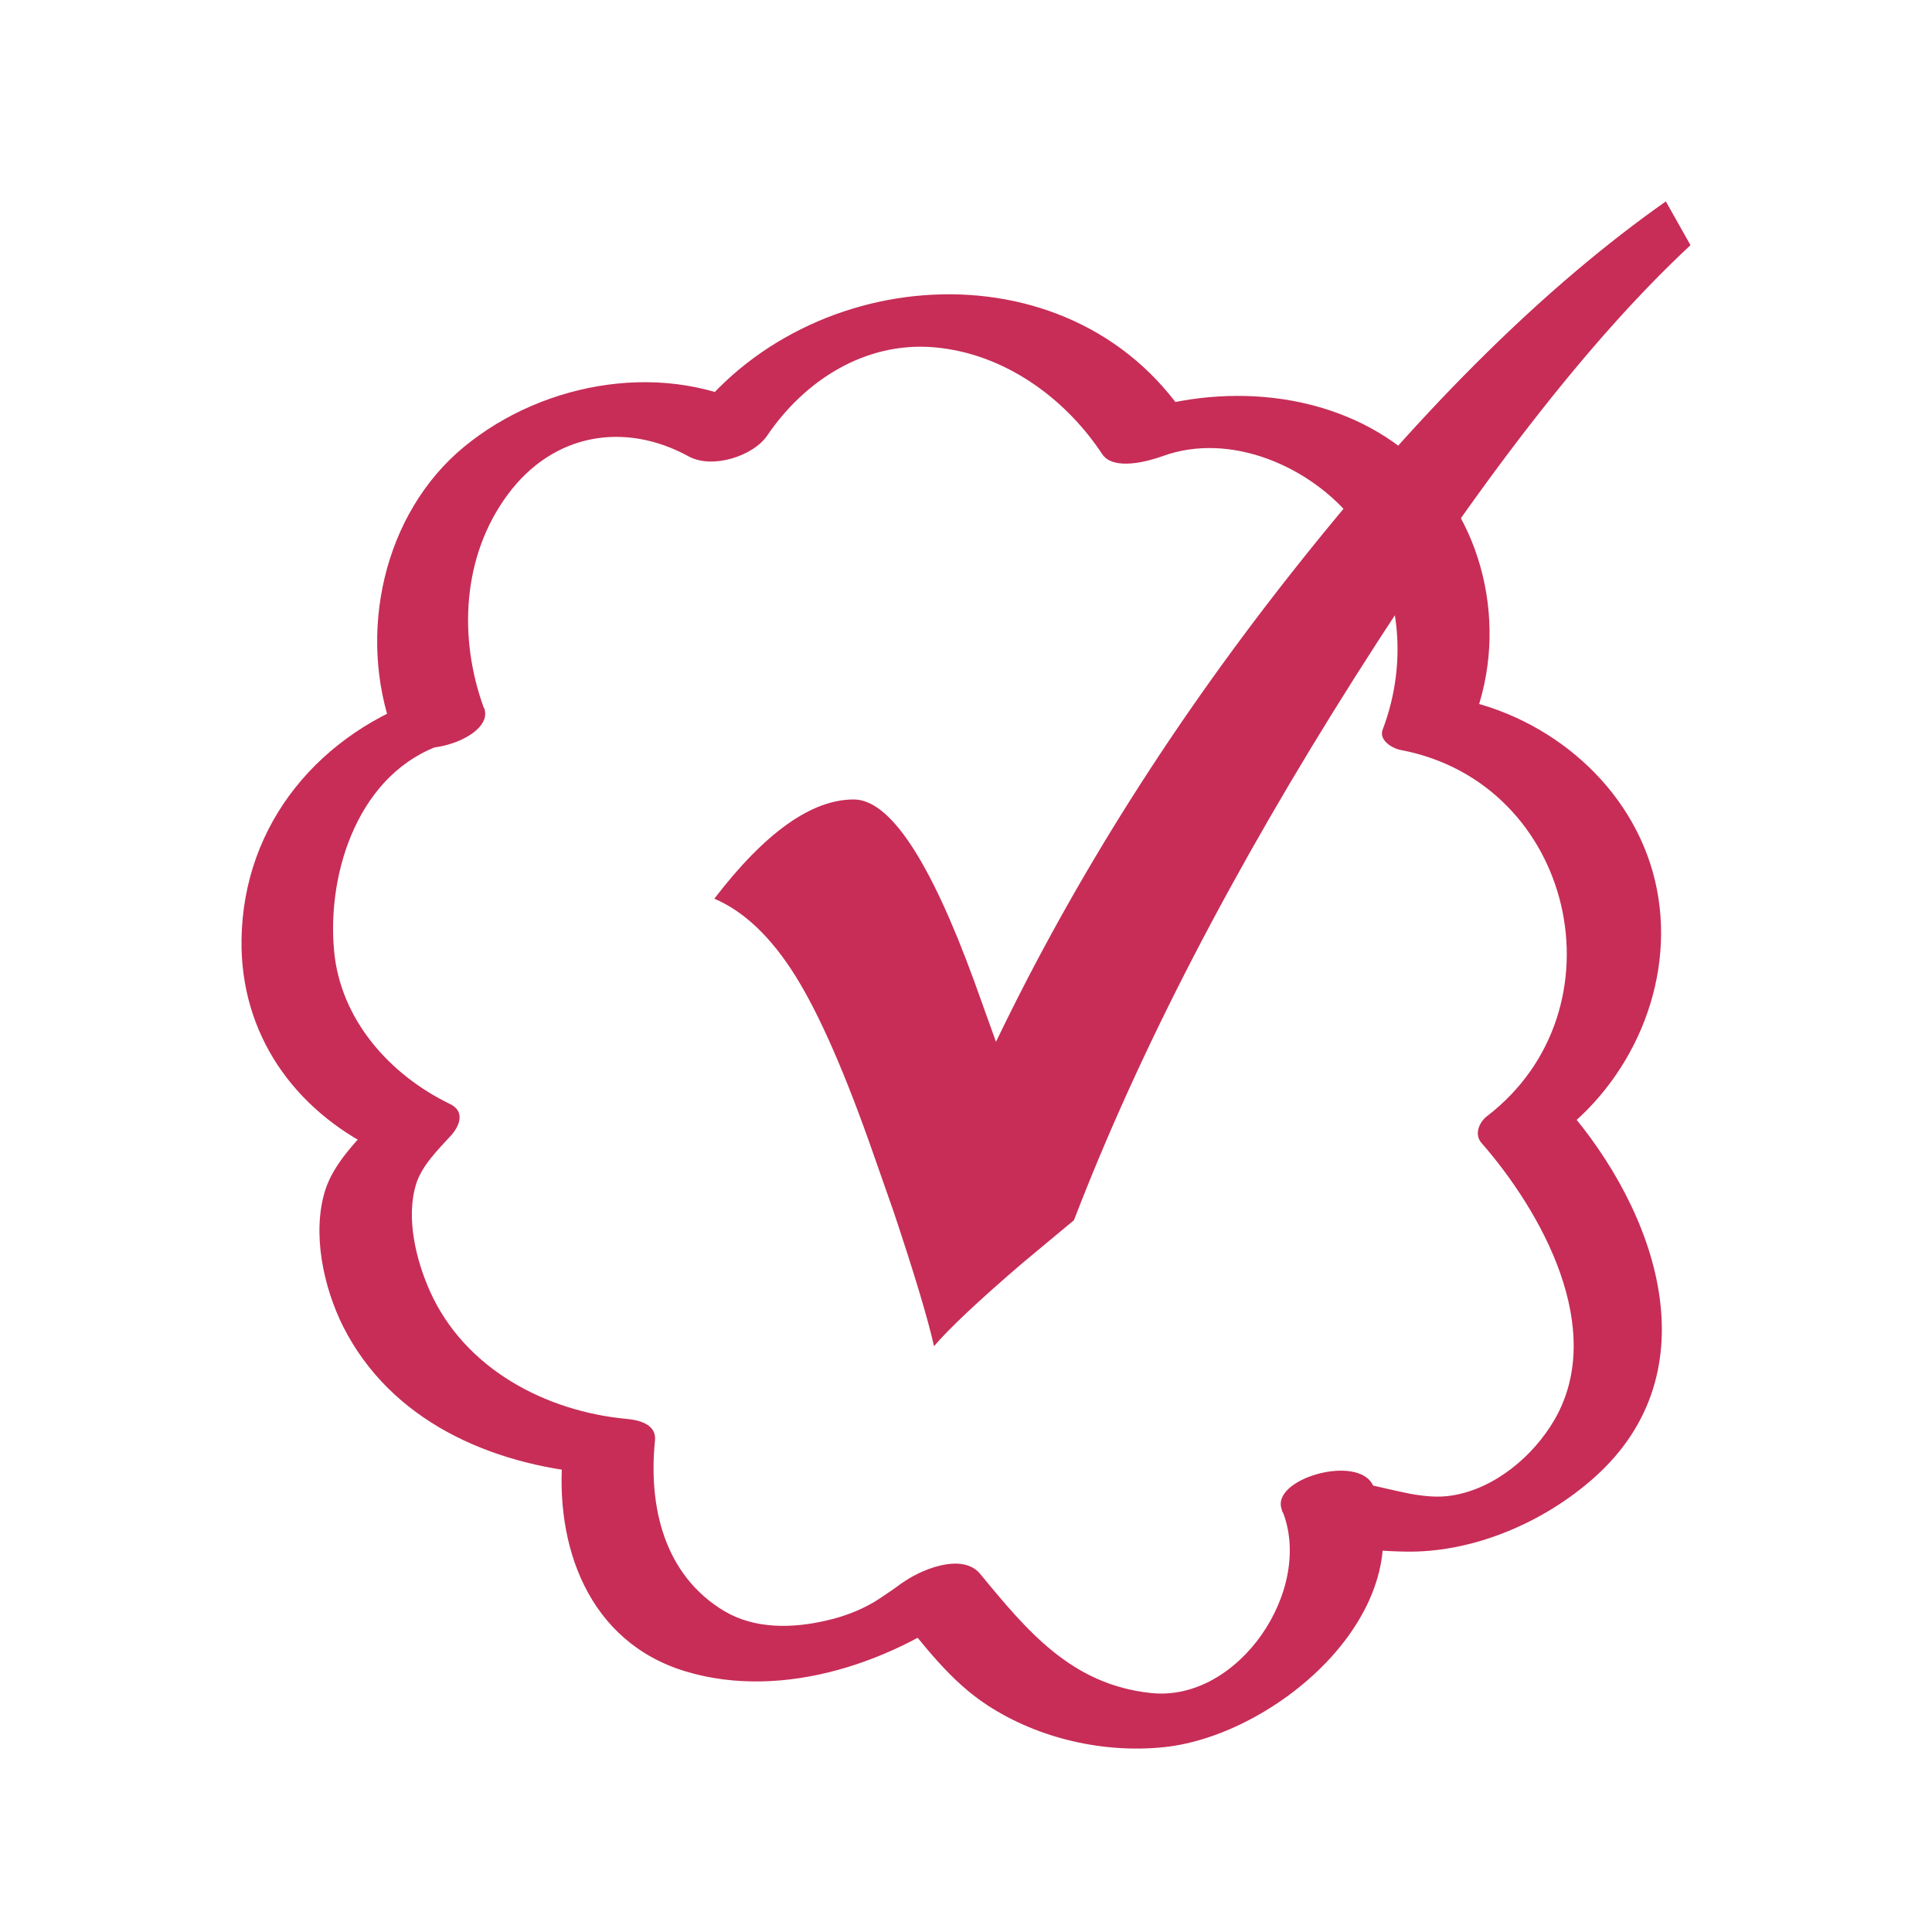
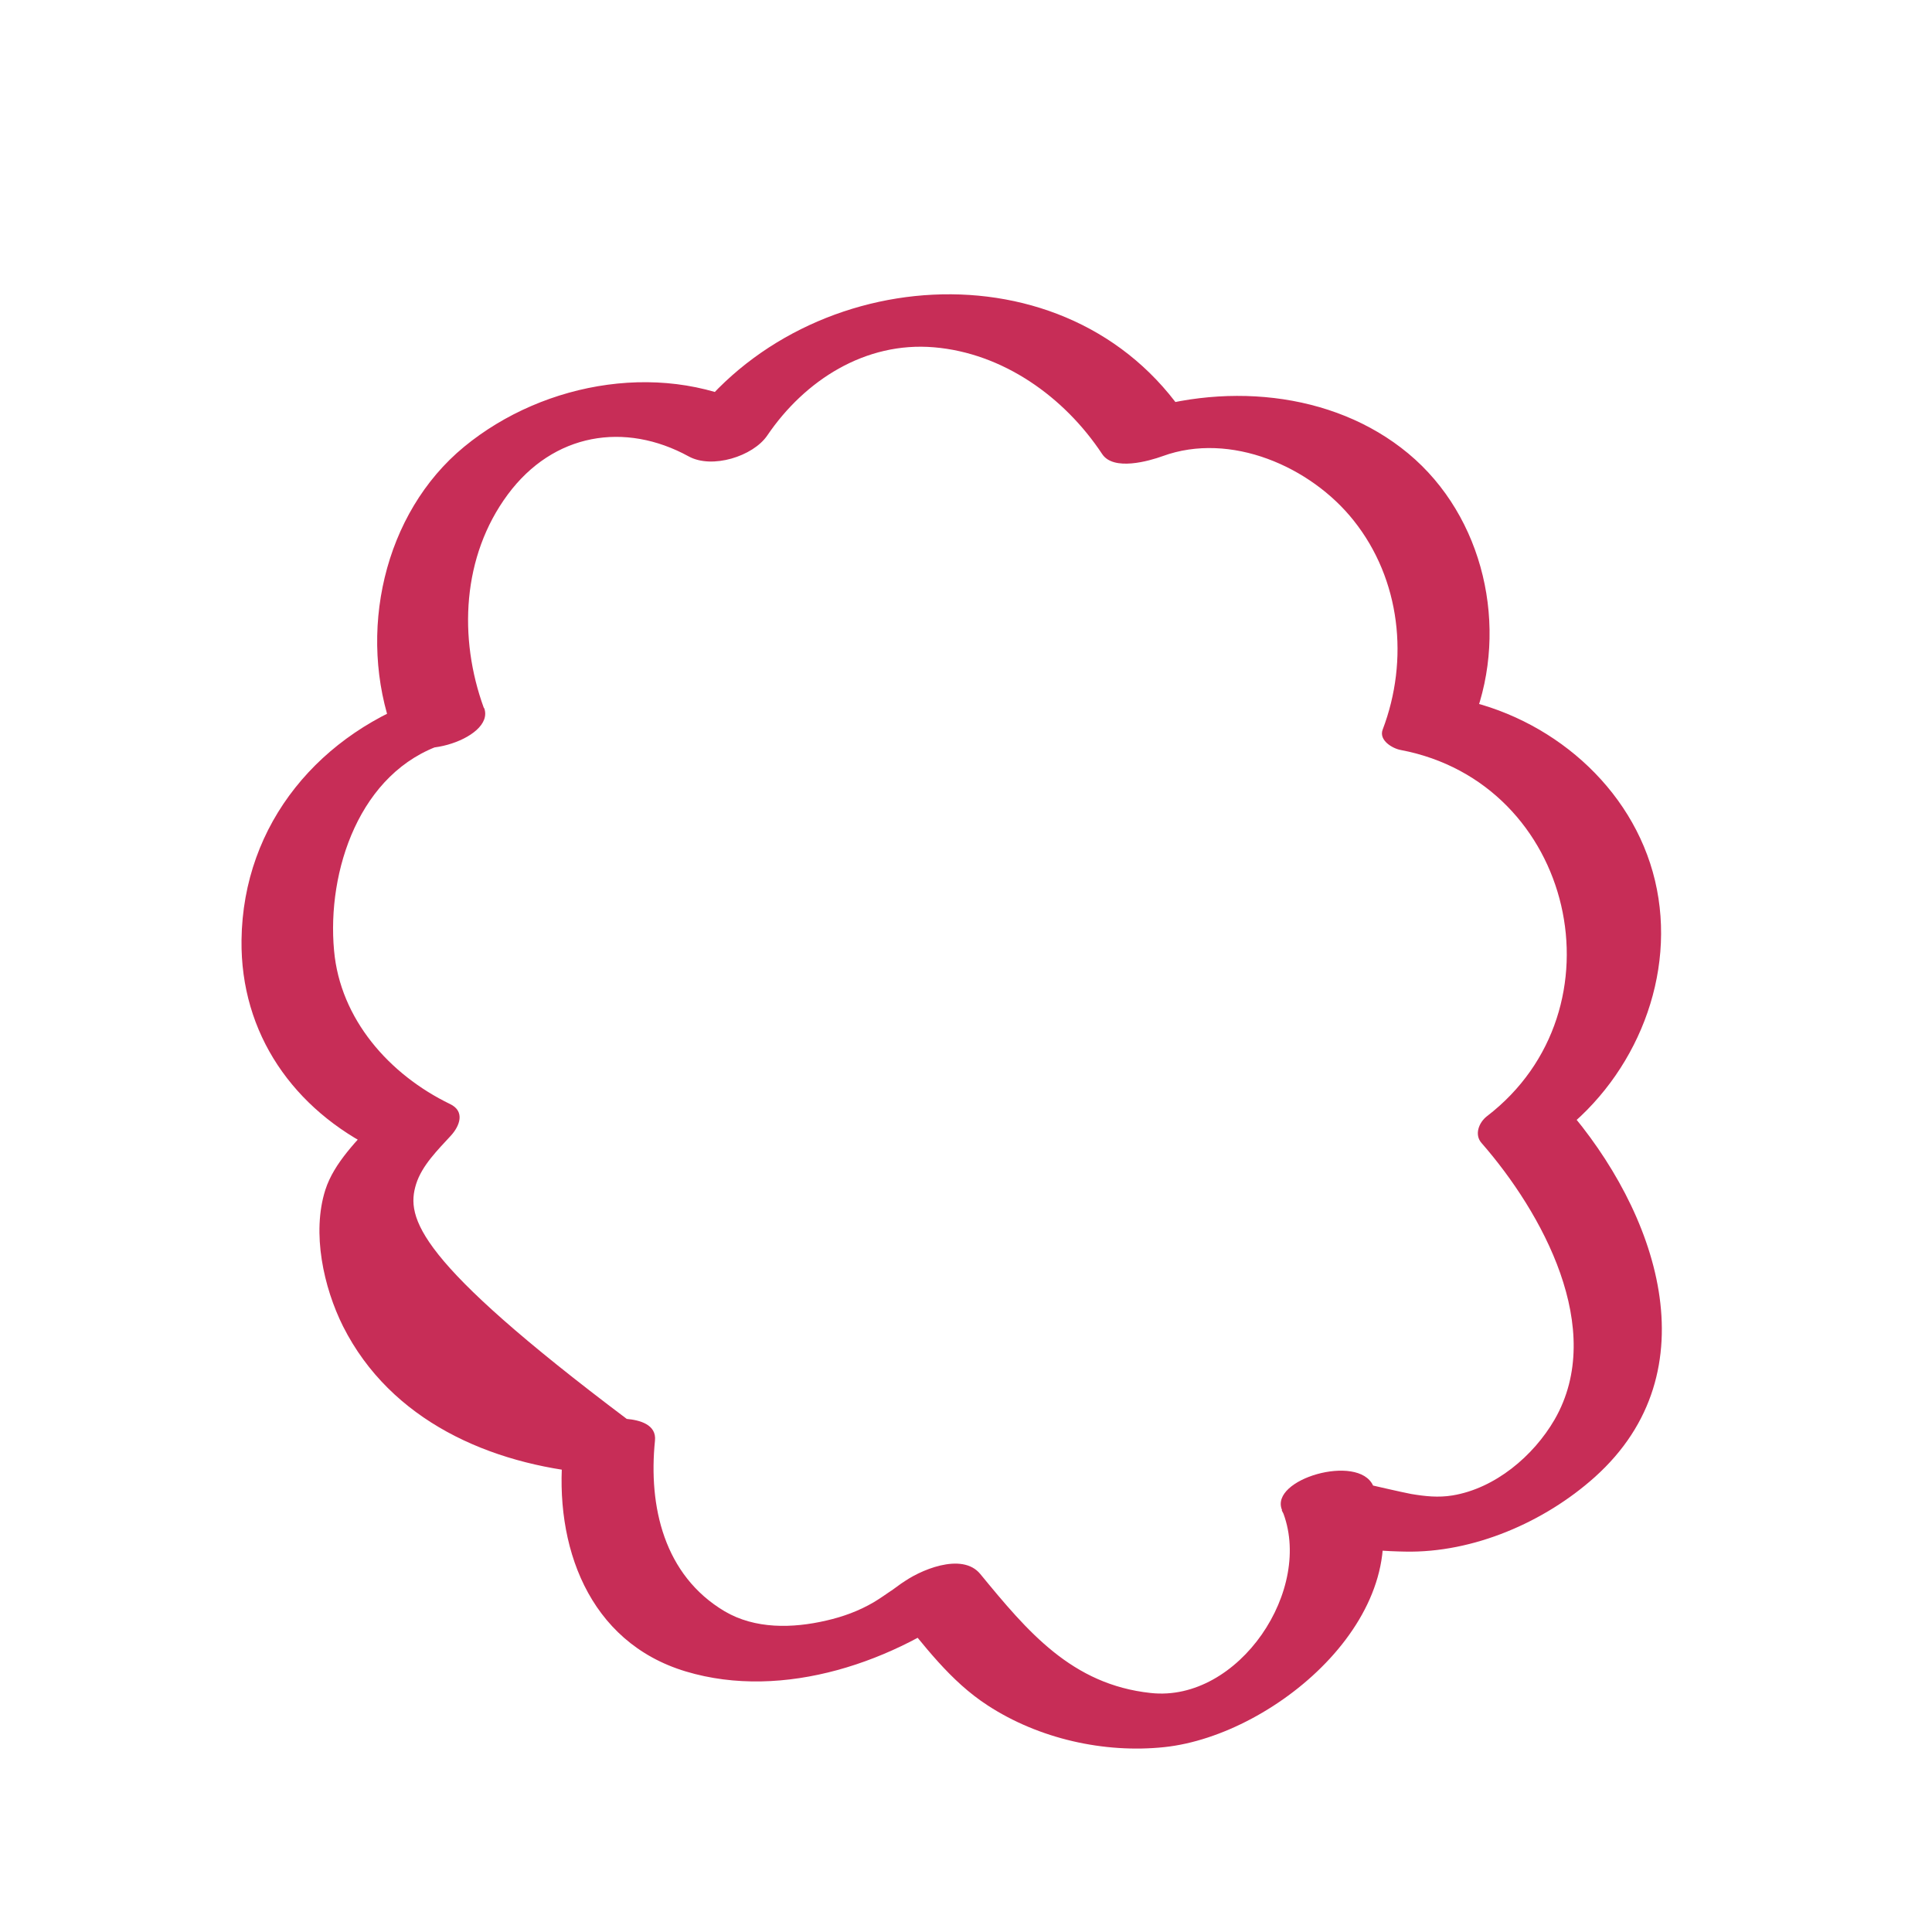
<svg xmlns="http://www.w3.org/2000/svg" width="96" height="96" viewBox="0 0 96 96" fill="none">
-   <path d="M24.044 35.184C22.772 31.7 22.96 27.638 25.23 24.573C27.5 21.508 31.056 20.944 34.222 22.679C35.379 23.315 37.418 22.679 38.126 21.638C39.991 18.891 42.998 16.968 46.41 17.257C49.822 17.546 52.873 19.7 54.767 22.563C55.331 23.416 57.095 22.91 57.774 22.664C61.143 21.435 65.133 23.185 67.258 25.859C69.601 28.794 70.02 32.799 68.704 36.254C68.502 36.789 69.196 37.194 69.601 37.267C78.232 38.9 80.805 50.163 73.88 55.469C73.49 55.772 73.244 56.38 73.62 56.799C76.613 60.225 79.837 66.037 77.249 70.534C76.193 72.355 74.285 73.96 72.174 74.307C71.466 74.423 70.815 74.351 70.121 74.235C69.658 74.148 68.227 73.816 68.227 73.816C67.49 72.211 63.066 73.498 63.702 75.03C65.335 78.948 61.548 84.601 57.181 84.124C53.249 83.705 51.051 81.059 48.709 78.211C47.798 77.098 45.644 78.037 44.791 78.688C45.239 78.341 44.213 79.107 44.271 79.049C43.996 79.237 43.707 79.44 43.418 79.613C42.68 80.047 41.885 80.336 41.061 80.524C39.384 80.914 37.519 80.958 36.001 80.061C32.994 78.269 32.213 74.857 32.545 71.589C32.632 70.779 31.779 70.563 31.143 70.505C27.095 70.129 23.09 68.004 21.369 64.172C20.676 62.625 20.155 60.514 20.676 58.837C20.965 57.912 21.76 57.131 22.41 56.423C22.844 55.946 23.119 55.223 22.367 54.861C19.346 53.401 16.902 50.64 16.599 47.228C16.237 43.295 17.856 38.336 22.035 36.977C22.729 36.746 24.232 36.153 23.972 35.17C23.726 34.23 22.035 34.361 21.384 34.577C15.919 36.37 12.073 40.91 12.001 46.707C11.943 51.363 14.589 55.136 18.767 57.16L18.724 55.599C17.784 56.625 16.599 57.767 16.165 59.127C15.485 61.266 16.078 63.97 17.047 65.907C19.418 70.606 24.362 72.76 29.379 73.208L27.977 72.124C27.514 76.765 29.22 81.594 34.078 83.054C38.936 84.514 44.516 82.577 48.42 79.555L44.502 80.032C45.904 81.739 47.206 83.531 49.085 84.746C51.615 86.394 54.854 87.131 57.861 86.813C63.442 86.22 70.757 79.989 68.213 73.83L63.687 75.045C64.511 76.852 68.111 77.069 69.817 77.098C73.201 77.17 76.743 75.637 79.244 73.396C85.128 68.119 82.309 60.167 77.798 54.992L77.538 56.322C81.297 53.445 83.35 48.442 82.237 43.758C81.123 39.074 77.003 35.589 72.348 34.707L73.244 35.719C74.979 31.18 73.75 25.671 69.977 22.534C66.203 19.397 60.651 18.948 55.953 20.654L58.96 20.756C53.104 11.908 39.586 13.064 33.904 21.464L37.808 20.423C33.167 17.864 27.066 18.905 23.061 22.201C19.056 25.498 17.726 31.469 19.533 36.399C20.141 38.062 24.637 36.76 24.059 35.184H24.044Z" fill="#C72D57" />
-   <path d="M82.786 10.029L84 12.183C79.012 16.824 73.461 23.952 67.359 33.595C61.244 43.238 56.589 52.245 53.364 60.631L50.776 62.785C48.637 64.621 47.176 65.995 46.41 66.891C46.107 65.532 45.442 63.32 44.415 60.241L43.432 57.436C42.029 53.402 40.728 50.424 39.528 48.501C38.328 46.578 36.984 45.291 35.495 44.655C38.01 41.373 40.324 39.725 42.42 39.725C44.213 39.725 46.208 42.732 48.405 48.747L49.49 51.768C53.437 43.556 58.482 35.59 64.67 27.841C70.844 20.091 76.887 14.149 82.786 10V10.029Z" fill="#C72D57" />
+   <path d="M24.044 35.184C22.772 31.7 22.96 27.638 25.23 24.573C27.5 21.508 31.056 20.944 34.222 22.679C35.379 23.315 37.418 22.679 38.126 21.638C39.991 18.891 42.998 16.968 46.41 17.257C49.822 17.546 52.873 19.7 54.767 22.563C55.331 23.416 57.095 22.91 57.774 22.664C61.143 21.435 65.133 23.185 67.258 25.859C69.601 28.794 70.02 32.799 68.704 36.254C68.502 36.789 69.196 37.194 69.601 37.267C78.232 38.9 80.805 50.163 73.88 55.469C73.49 55.772 73.244 56.38 73.62 56.799C76.613 60.225 79.837 66.037 77.249 70.534C76.193 72.355 74.285 73.96 72.174 74.307C71.466 74.423 70.815 74.351 70.121 74.235C69.658 74.148 68.227 73.816 68.227 73.816C67.49 72.211 63.066 73.498 63.702 75.03C65.335 78.948 61.548 84.601 57.181 84.124C53.249 83.705 51.051 81.059 48.709 78.211C47.798 77.098 45.644 78.037 44.791 78.688C45.239 78.341 44.213 79.107 44.271 79.049C43.996 79.237 43.707 79.44 43.418 79.613C42.68 80.047 41.885 80.336 41.061 80.524C39.384 80.914 37.519 80.958 36.001 80.061C32.994 78.269 32.213 74.857 32.545 71.589C32.632 70.779 31.779 70.563 31.143 70.505C20.676 62.625 20.155 60.514 20.676 58.837C20.965 57.912 21.76 57.131 22.41 56.423C22.844 55.946 23.119 55.223 22.367 54.861C19.346 53.401 16.902 50.64 16.599 47.228C16.237 43.295 17.856 38.336 22.035 36.977C22.729 36.746 24.232 36.153 23.972 35.17C23.726 34.23 22.035 34.361 21.384 34.577C15.919 36.37 12.073 40.91 12.001 46.707C11.943 51.363 14.589 55.136 18.767 57.16L18.724 55.599C17.784 56.625 16.599 57.767 16.165 59.127C15.485 61.266 16.078 63.97 17.047 65.907C19.418 70.606 24.362 72.76 29.379 73.208L27.977 72.124C27.514 76.765 29.22 81.594 34.078 83.054C38.936 84.514 44.516 82.577 48.42 79.555L44.502 80.032C45.904 81.739 47.206 83.531 49.085 84.746C51.615 86.394 54.854 87.131 57.861 86.813C63.442 86.22 70.757 79.989 68.213 73.83L63.687 75.045C64.511 76.852 68.111 77.069 69.817 77.098C73.201 77.17 76.743 75.637 79.244 73.396C85.128 68.119 82.309 60.167 77.798 54.992L77.538 56.322C81.297 53.445 83.35 48.442 82.237 43.758C81.123 39.074 77.003 35.589 72.348 34.707L73.244 35.719C74.979 31.18 73.75 25.671 69.977 22.534C66.203 19.397 60.651 18.948 55.953 20.654L58.96 20.756C53.104 11.908 39.586 13.064 33.904 21.464L37.808 20.423C33.167 17.864 27.066 18.905 23.061 22.201C19.056 25.498 17.726 31.469 19.533 36.399C20.141 38.062 24.637 36.76 24.059 35.184H24.044Z" fill="#C72D57" />
</svg>